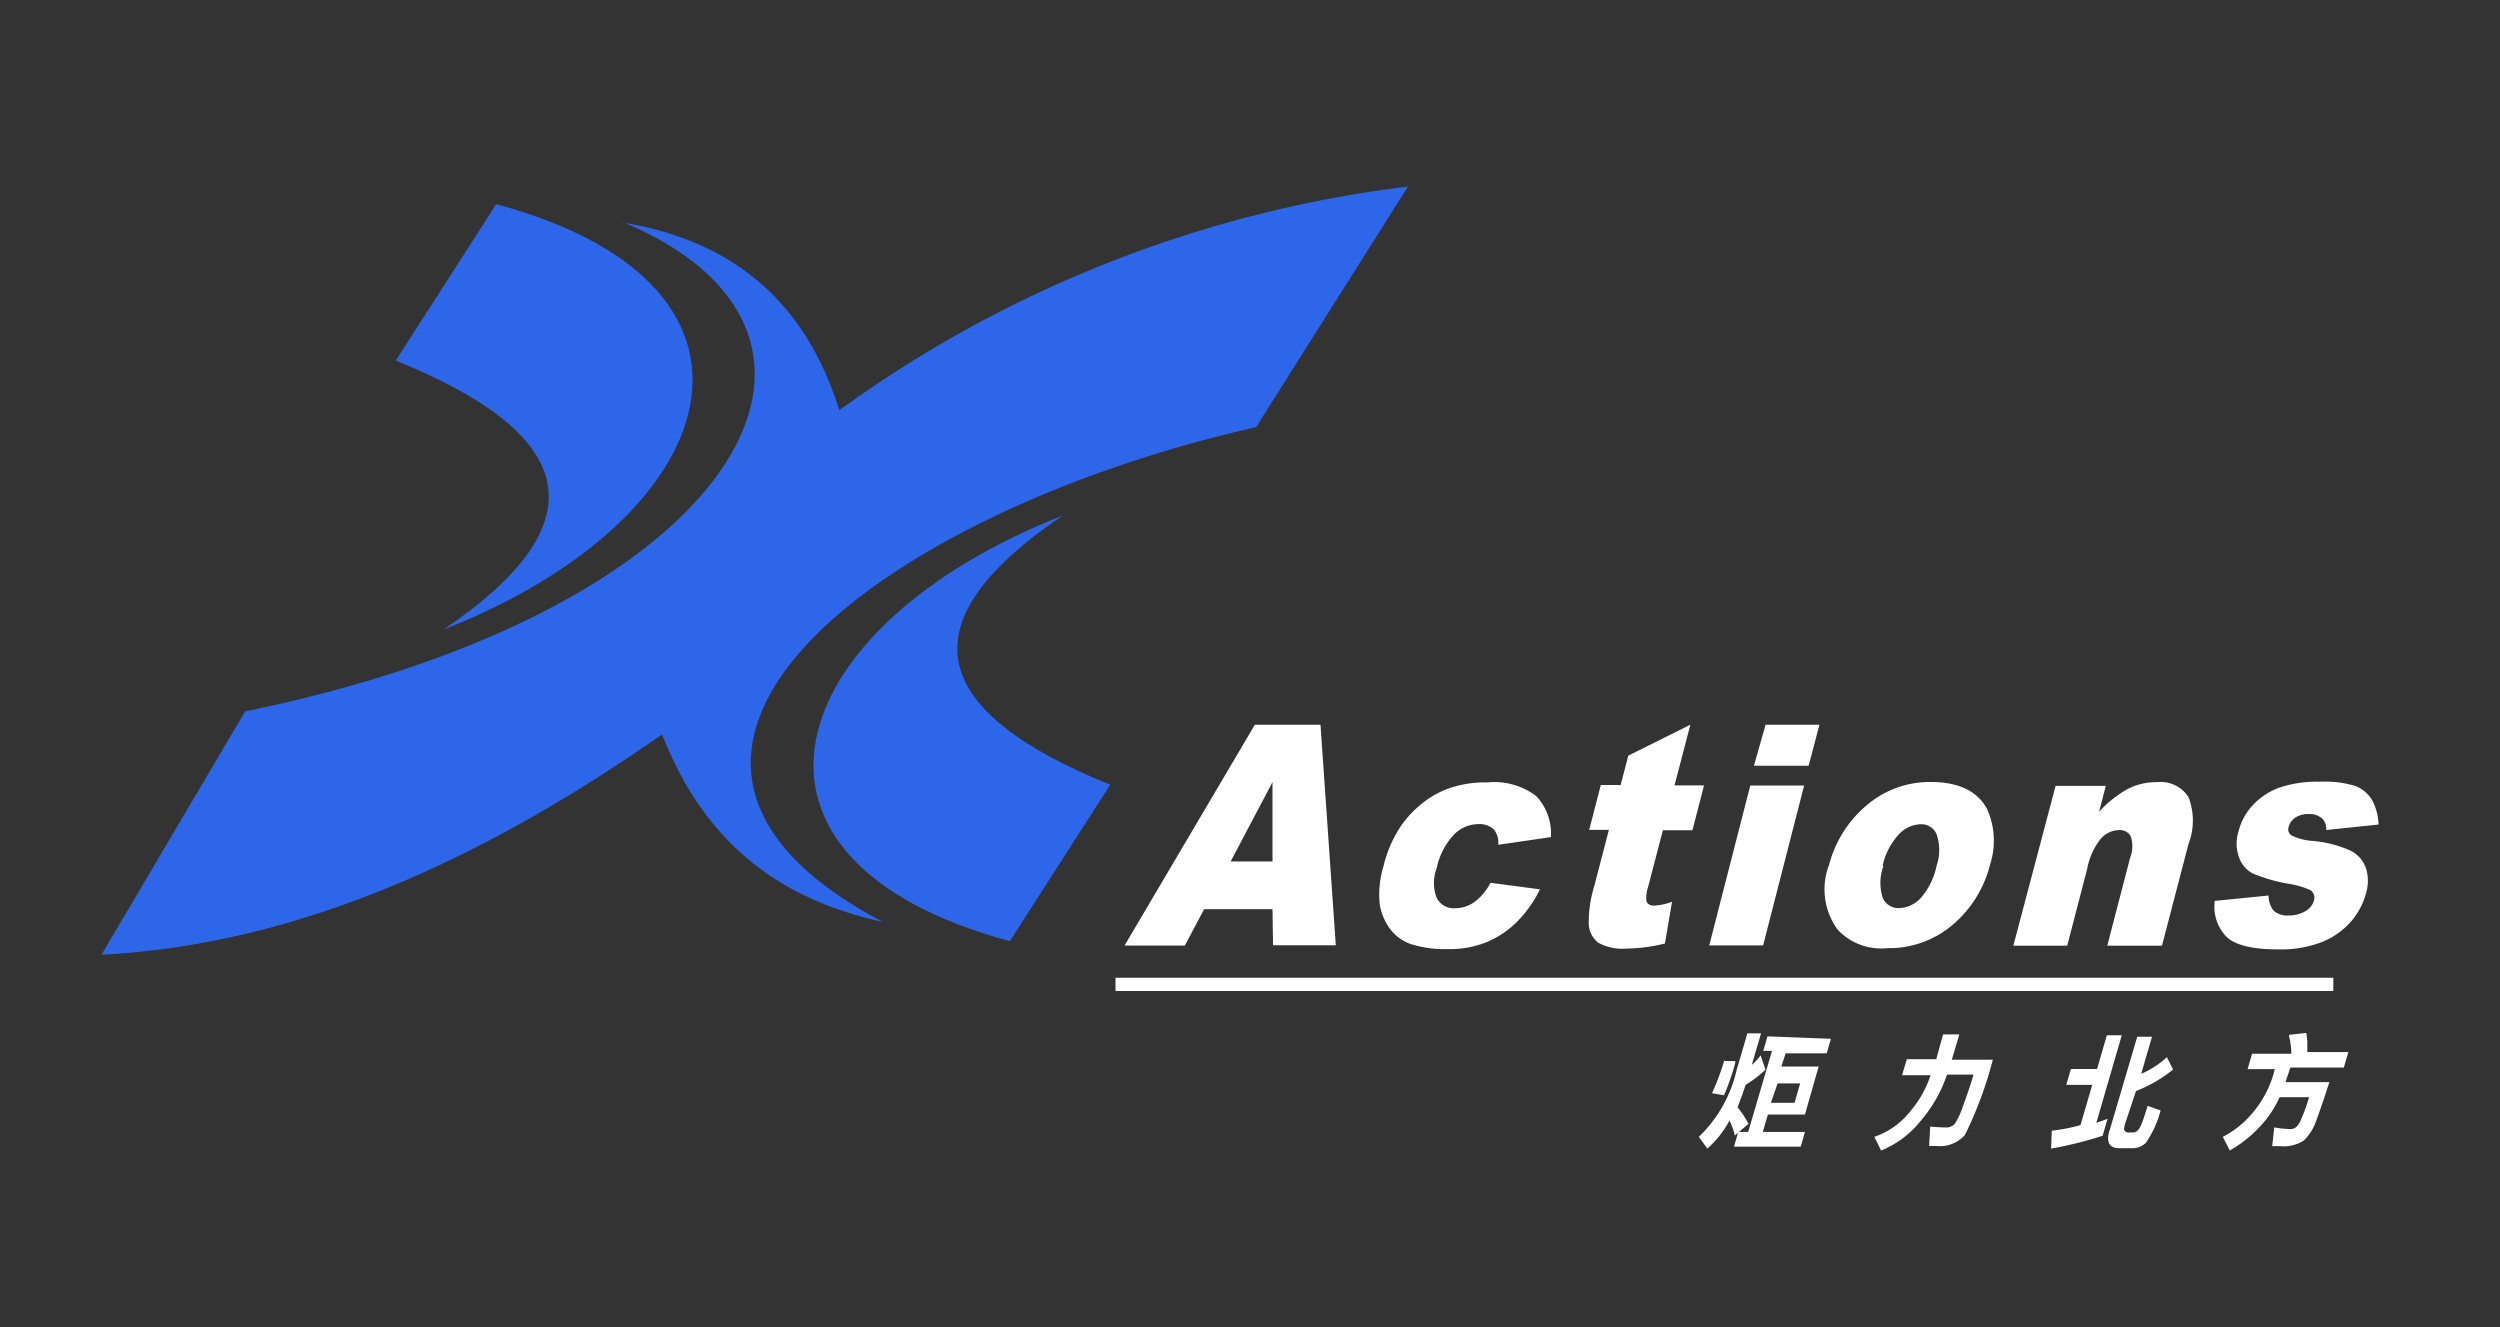
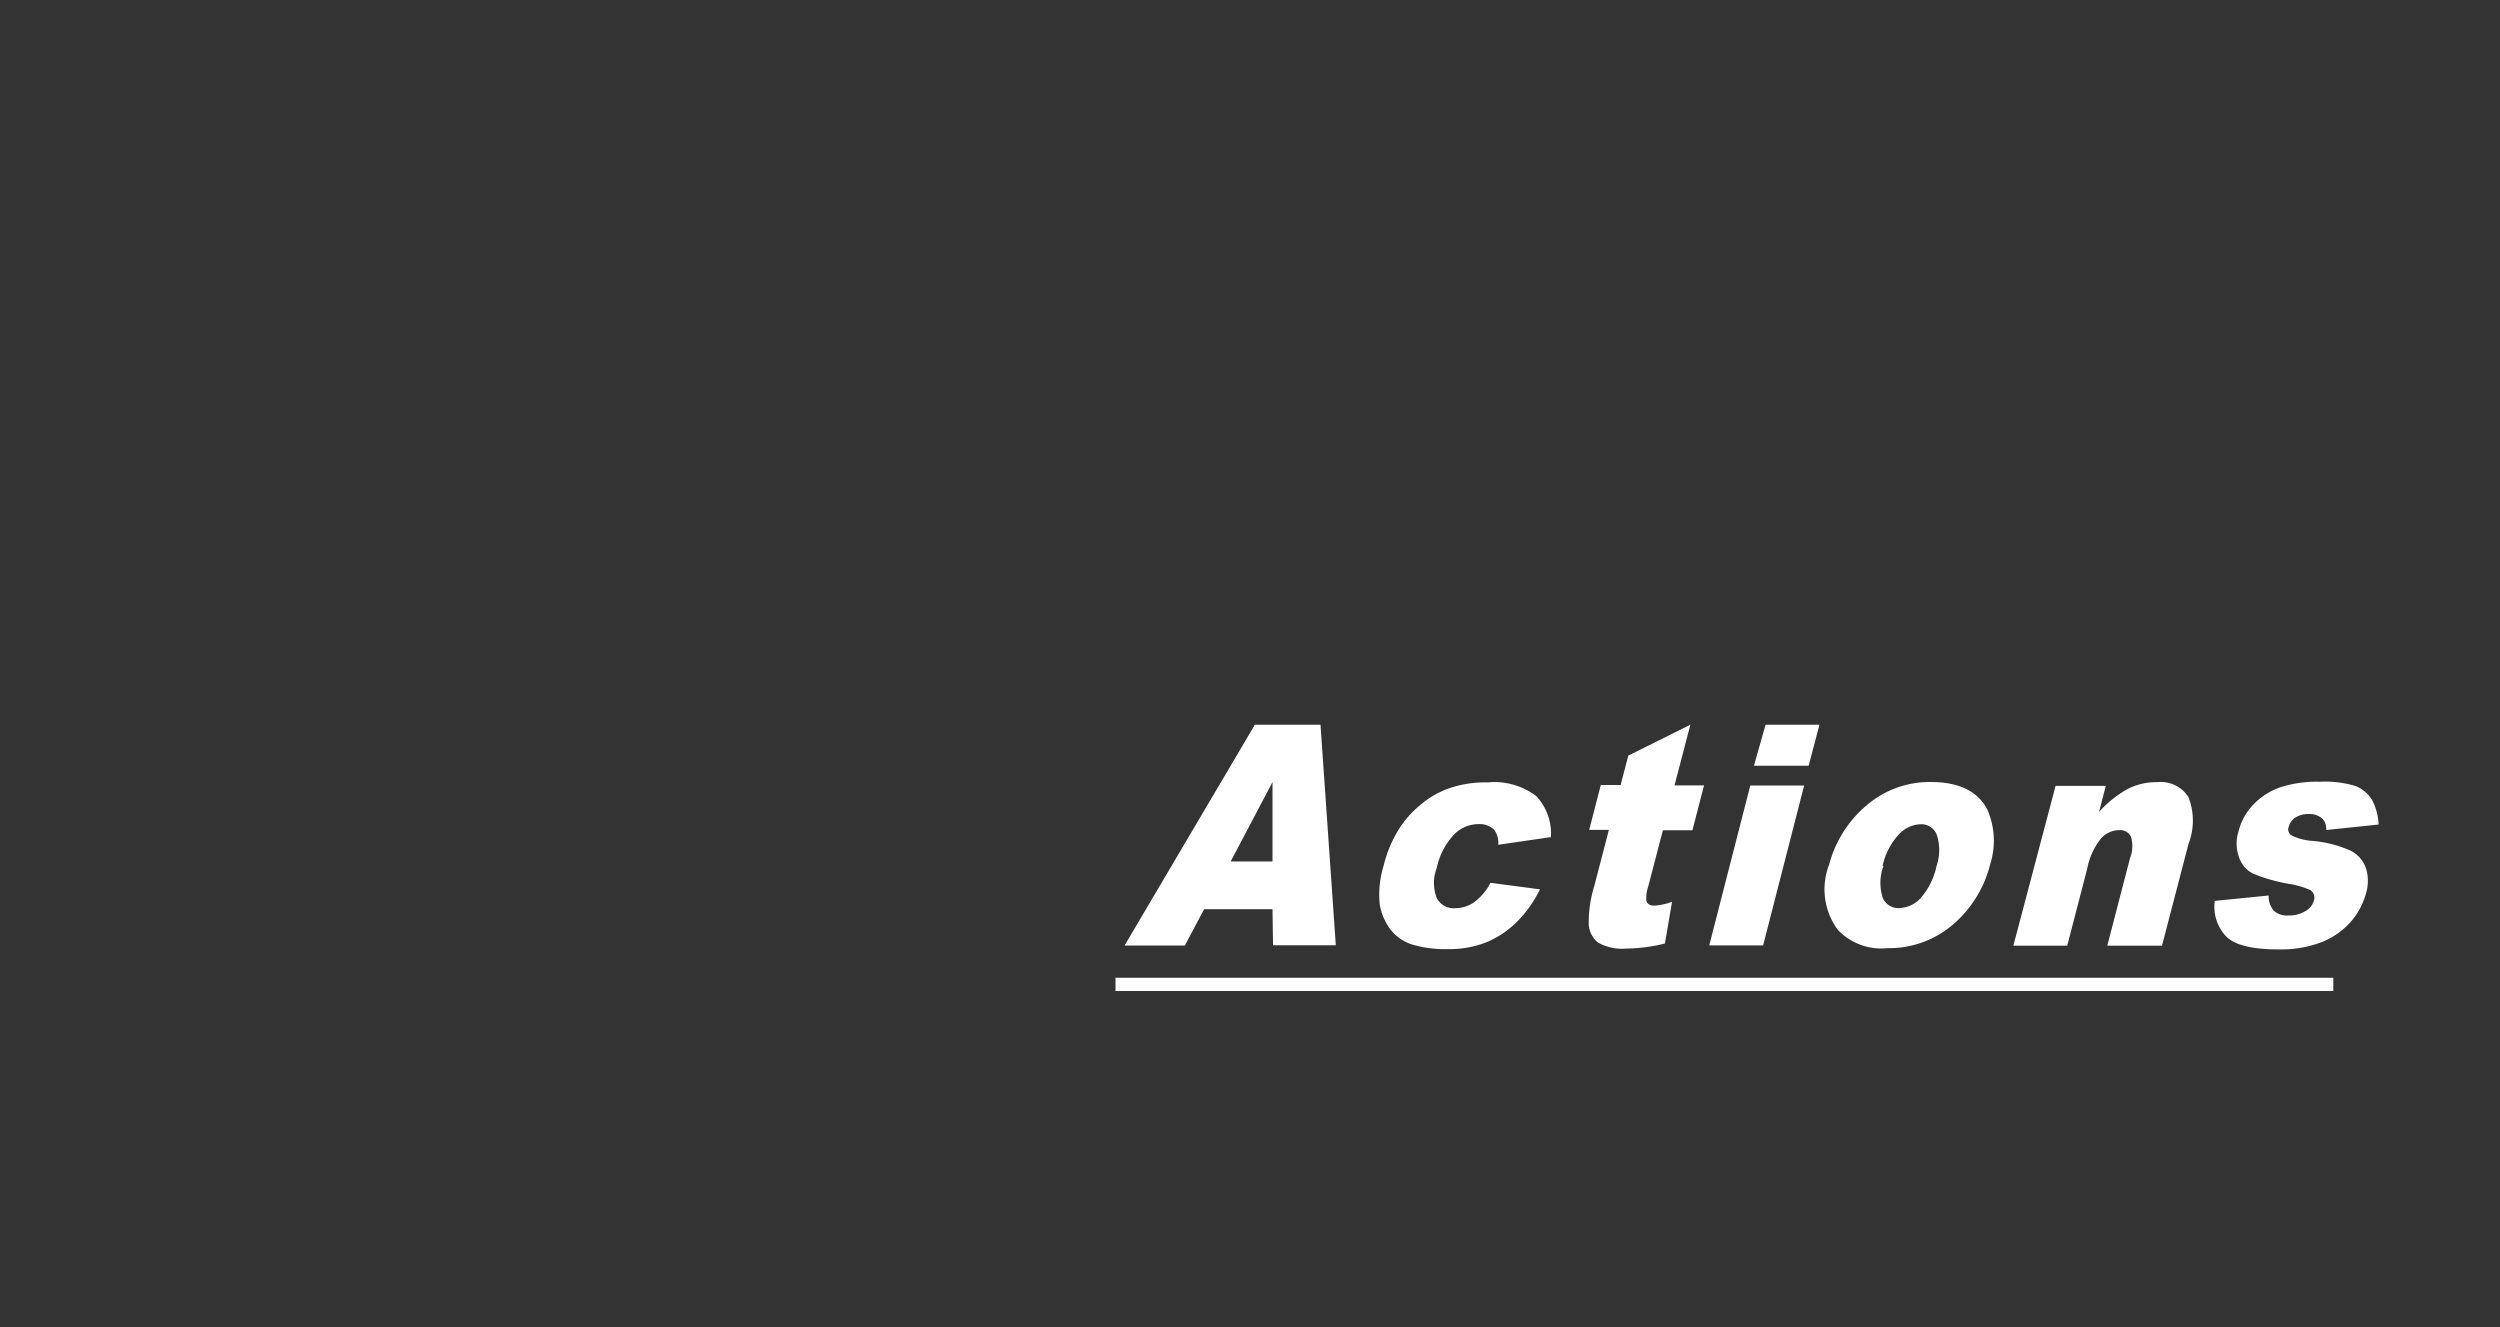
<svg xmlns="http://www.w3.org/2000/svg" id="圖層_1" data-name="圖層 1" viewBox="0 0 182.83 97.08">
  <rect x="0" y="0" width="182.83" height="97.08" fill="#333333" stroke="none" />
  <defs>
    <style>.cls-1{fill:#ffffff;}.cls-2{fill:none;stroke:#ffffff;stroke-miterlimit:22.93;stroke-width:0.97px;}.cls-3{fill:#2d66e8;fill-rule:evenodd;}</style>
  </defs>
  <title>AM官網_20240123</title>
  <path class="cls-1" d="M161.91,65.89l4-.4a1.66,1.66,0,0,0,.38,1.12,1.47,1.47,0,0,0,1.08.34,2.29,2.29,0,0,0,1.33-.38,1.23,1.23,0,0,0,.52-.72.65.65,0,0,0-.25-.75,5.94,5.94,0,0,0-1.57-.46,12.28,12.28,0,0,1-2.65-.76,2.08,2.08,0,0,1-1-1.17,2.92,2.92,0,0,1-.05-1.88,4.39,4.39,0,0,1,1.1-2,5,5,0,0,1,1.95-1.25,8.7,8.7,0,0,1,2.88-.41,7.85,7.85,0,0,1,2.63.31,2.52,2.52,0,0,1,1.2,1,4.15,4.15,0,0,1,.49,1.82l-3.83.4a1.11,1.11,0,0,0-.27-.82,1.42,1.42,0,0,0-1-.35,1.76,1.76,0,0,0-1,.27,1.12,1.12,0,0,0-.47.66.52.52,0,0,0,.21.64,4.12,4.12,0,0,0,1.57.4,8.58,8.58,0,0,1,2.74.71,2.26,2.26,0,0,1,1.13,1.29,3.18,3.18,0,0,1,0,1.84,5.34,5.34,0,0,1-1.05,2,5.6,5.6,0,0,1-2.09,1.52,8.26,8.26,0,0,1-3.29.57c-1.88,0-3.14-.31-3.77-.92a3.13,3.13,0,0,1-.86-2.6m-11.64-8.44h3.67l-.49,1.9a8.22,8.22,0,0,1,2.09-1.67,4.61,4.61,0,0,1,2.18-.5,2.39,2.39,0,0,1,2.27,1.1,4.74,4.74,0,0,1,0,3.42l-1.94,7.44h-4l1.67-6.43a2.31,2.31,0,0,0,.05-1.56.88.88,0,0,0-.88-.46,1.82,1.82,0,0,0-1.31.62,5.05,5.05,0,0,0-1,2.21l-1.46,5.62h-3.94Zm-12.59,5.87a3.52,3.52,0,0,0-.05,2.32,1.23,1.23,0,0,0,1.2.75,2.22,2.22,0,0,0,1.58-.74,5.19,5.19,0,0,0,1.16-2.37,3.52,3.52,0,0,0,0-2.28,1.2,1.2,0,0,0-1.17-.74,2.25,2.25,0,0,0-1.61.76A4.91,4.91,0,0,0,137.68,63.32Zm-4,0a8.49,8.49,0,0,1,2.74-4.42,7.08,7.08,0,0,1,4.73-1.73c2.05,0,3.43.68,4.12,2a5.66,5.66,0,0,1,.22,4,8.5,8.5,0,0,1-2.72,4.42,7.17,7.17,0,0,1-4.8,1.73A4.37,4.37,0,0,1,134.4,68,5,5,0,0,1,133.73,63.33ZM128,57.45h3.94l-3,11.69h-3.94ZM129.12,53h3.94l-.79,3h-4Zm-5.5,0-1.16,4.44h2.16l-.85,3.28h-2.16l-1.08,4.14a2.51,2.51,0,0,0-.13,1c.06.25.26.37.58.37a4.6,4.6,0,0,0,1.3-.28L121.76,69a12.15,12.15,0,0,1-2.82.37,3.63,3.63,0,0,1-2.06-.43,1.85,1.85,0,0,1-.69-1.3,8.87,8.87,0,0,1,.4-2.83l1.07-4.12h-1.44l.85-3.28h1.45l.56-2.15ZM109,64.56l3.62.48A8.85,8.85,0,0,1,111,67.35a6.94,6.94,0,0,1-2.2,1.52,7.26,7.26,0,0,1-2.93.54,8.3,8.3,0,0,1-2.64-.35,3.25,3.25,0,0,1-1.57-1.12,4.18,4.18,0,0,1-.76-1.82,7.12,7.12,0,0,1,.28-2.78,9,9,0,0,1,1.32-3,7.74,7.74,0,0,1,1.5-1.58,6.8,6.8,0,0,1,1.68-1,8,8,0,0,1,3.09-.54,5.09,5.09,0,0,1,3.58,1,4,4,0,0,1,1.07,3l-3.85.56a1.53,1.53,0,0,0-.33-1.13,1.56,1.56,0,0,0-1.15-.38,2.5,2.5,0,0,0-1.79.8,5.11,5.11,0,0,0-1.23,2.41,3.07,3.07,0,0,0,0,2.19,1.39,1.39,0,0,0,1.33.75,2.42,2.42,0,0,0,1.42-.45A4,4,0,0,0,109,64.56ZM93.06,63l0-5.8L90,63Zm0,3.49h-5l-1.41,2.66H82.24L91.77,53h4.8l1.12,16.13H93.1Z" />
-   <path class="cls-1" d="M167.4,75.68l1.26-.14a5.38,5.38,0,0,1,.08.67c0,.19,0,.43,0,.73h3l-.33,1.13h-3.91l-.36,1.07h3.21c-.42,1.32-.77,2.3-1,2.93a3.65,3.65,0,0,1-.87,1.34,2.72,2.72,0,0,1-1.75.41h-.56l.15-1.37a7.45,7.45,0,0,0,1.22.12c.29,0,.52-.21.71-.63a13.78,13.78,0,0,0,.62-1.7h-2.16a7.57,7.57,0,0,1-1.3,2,9.26,9.26,0,0,1-2.34,1.9l-.51-1a7.05,7.05,0,0,0,2.14-1.71,7.78,7.78,0,0,0,1.6-3c0-.09.05-.18.07-.24h-2l.33-1.13h2.87a5.72,5.72,0,0,0-.16-1.26m-12,6.39c-.08.29-.1.47,0,.54a.39.39,0,0,0,.31.09H156c.24,0,.44-.19.6-.58s.3-.85.46-1.37l.95.34a7.53,7.53,0,0,1-1.08,2.37,1.41,1.41,0,0,1-1,.39h-.95c-.72,0-1-.46-.68-1.37l2-6.78h1.08l-.79,2.71a6.49,6.49,0,0,0,1.88-1.22l.45.91a10.21,10.21,0,0,1-2.71,1.57Zm-2.1-.08c.21-.06.49-.16.82-.29l-.36,1.24A28.44,28.44,0,0,1,150,84l.05-1.31a13,13,0,0,0,2.1-.41l.86-2.94h-1.9l.34-1.16h1.91l.72-2.47h1.09Zm-11.21-6.46h1.19l-.55,1.85h3A28.53,28.53,0,0,1,143.7,83a2.44,2.44,0,0,1-2.07.81l-.55,0,.08-1.42q.63.06,1.11.06a.82.82,0,0,0,.7-.28,5.67,5.67,0,0,0,.6-1.32c.26-.7.52-1.45.76-2.26h-1.94a10.33,10.33,0,0,1-2.07,3.55,7,7,0,0,1-2.75,2l-.5-1a5.6,5.6,0,0,0,2.49-1.7,8,8,0,0,0,1.63-2.81H139.1l.35-1.17h2.15Zm-12.59,5h1.73l.41-1.42H130Zm4.39-4.68-.31,1.06h-3L130.27,78H133l-1,3.51h-2.71l-.37,1.27H132l-.31,1.08h-4.88l.31-1.08h.73l1.74-5.93h-.64l.31-1.06Zm-4.79,2.26a8.27,8.27,0,0,1-1.44,1.1h0c-.25.73-.45,1.27-.6,1.65a6.86,6.86,0,0,1,.8,1.21l-1,.85a4.82,4.82,0,0,0-.39-1.09A7.39,7.39,0,0,1,124.86,84l-.62-.86A9.8,9.8,0,0,0,127,78.26l.79-2.69h1l-.68,2.31a4.22,4.22,0,0,0,.65-.7Zm-3-.63.79,0s0,.09,0,.15a18.14,18.14,0,0,1-.82,2.35l-.88-.15A17.88,17.88,0,0,0,126.13,77.45Z" />
  <line class="cls-2" x1="81.58" y1="71.99" x2="170.64" y2="71.99" />
-   <path class="cls-3" d="M36.29,14.93c22.24,6,16.84,23-3.87,31.12,12-8.11,9.34-14.49-3.48-19.68Z" />
-   <path class="cls-3" d="M73.85,68.83c-22.24-6-16.84-23,3.87-31.13-12,8.12-9.34,14.5,3.47,19.69Z" />
-   <path class="cls-3" d="M45.51,16.22c20,8.35,8.14,28.54-27.58,35.8L7.42,69.82c14.24-.73,27.79-6.89,41-16.11,3.3,8.46,9.15,12.17,16.16,13.72-23.5-12.36-.18-30,27.28-36.19l11.11-17.6A89.28,89.28,0,0,0,61.38,30c-2.68-8.58-8.46-12.51-15.87-13.73" />
</svg>